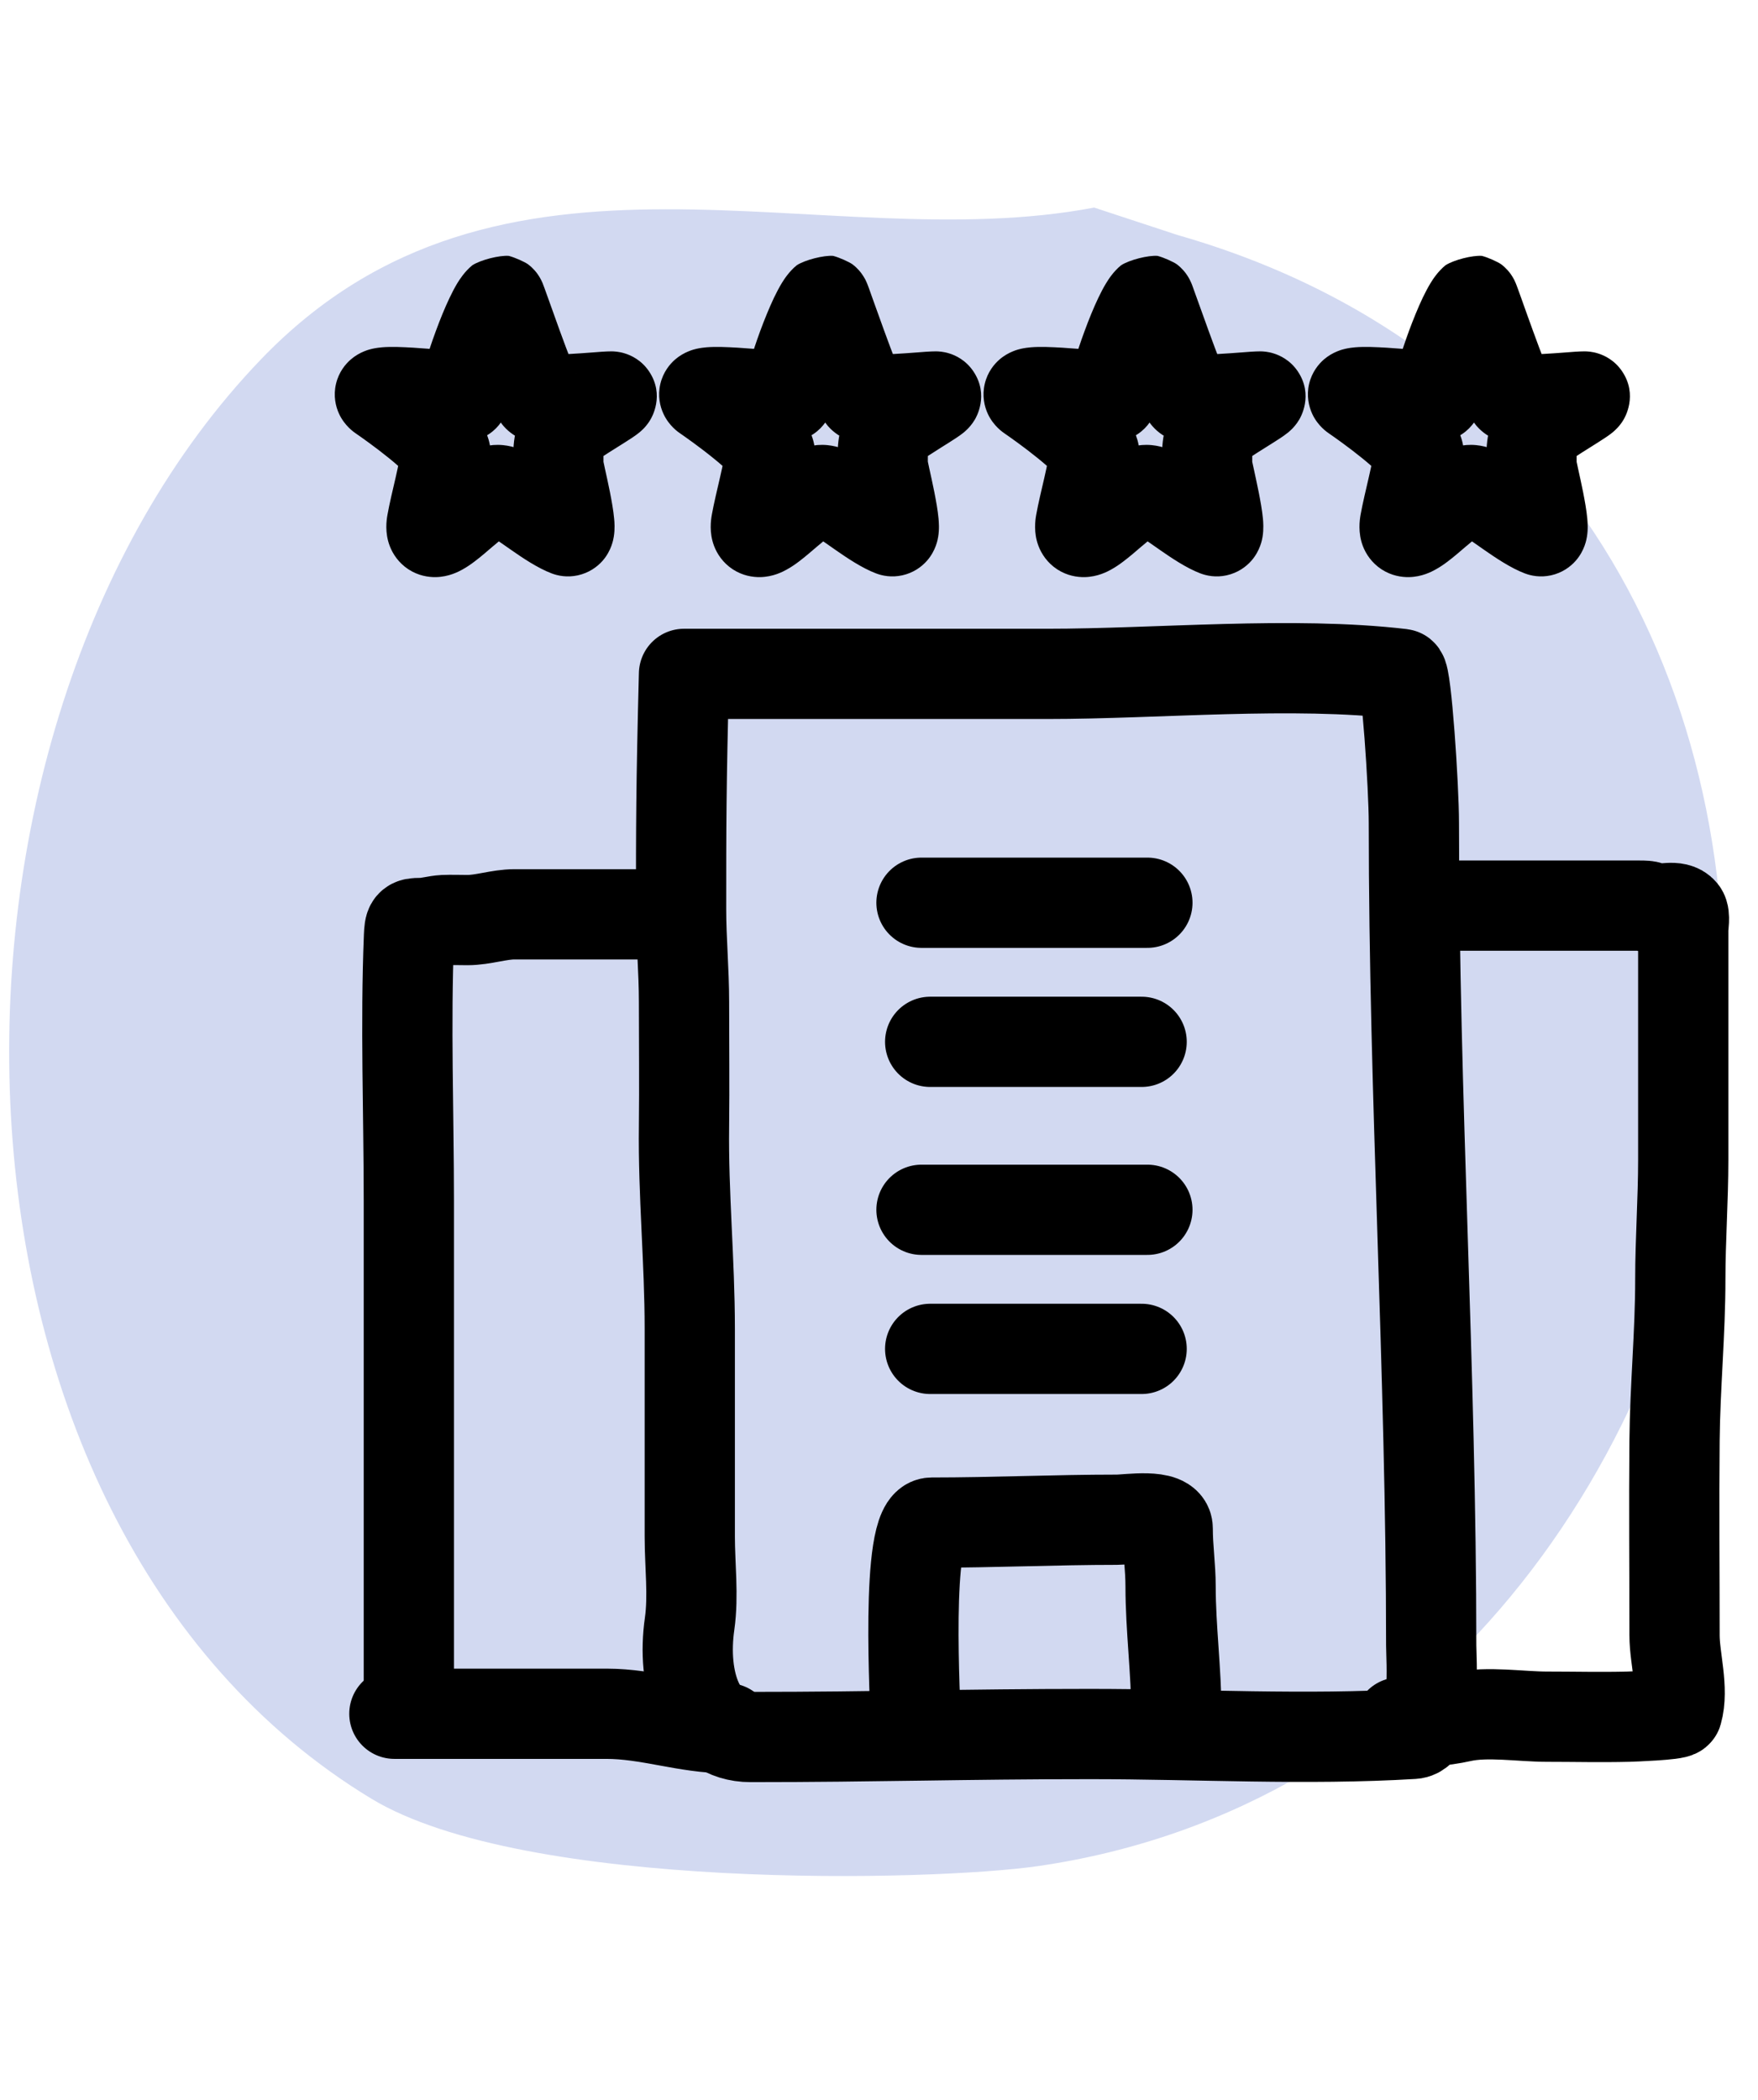
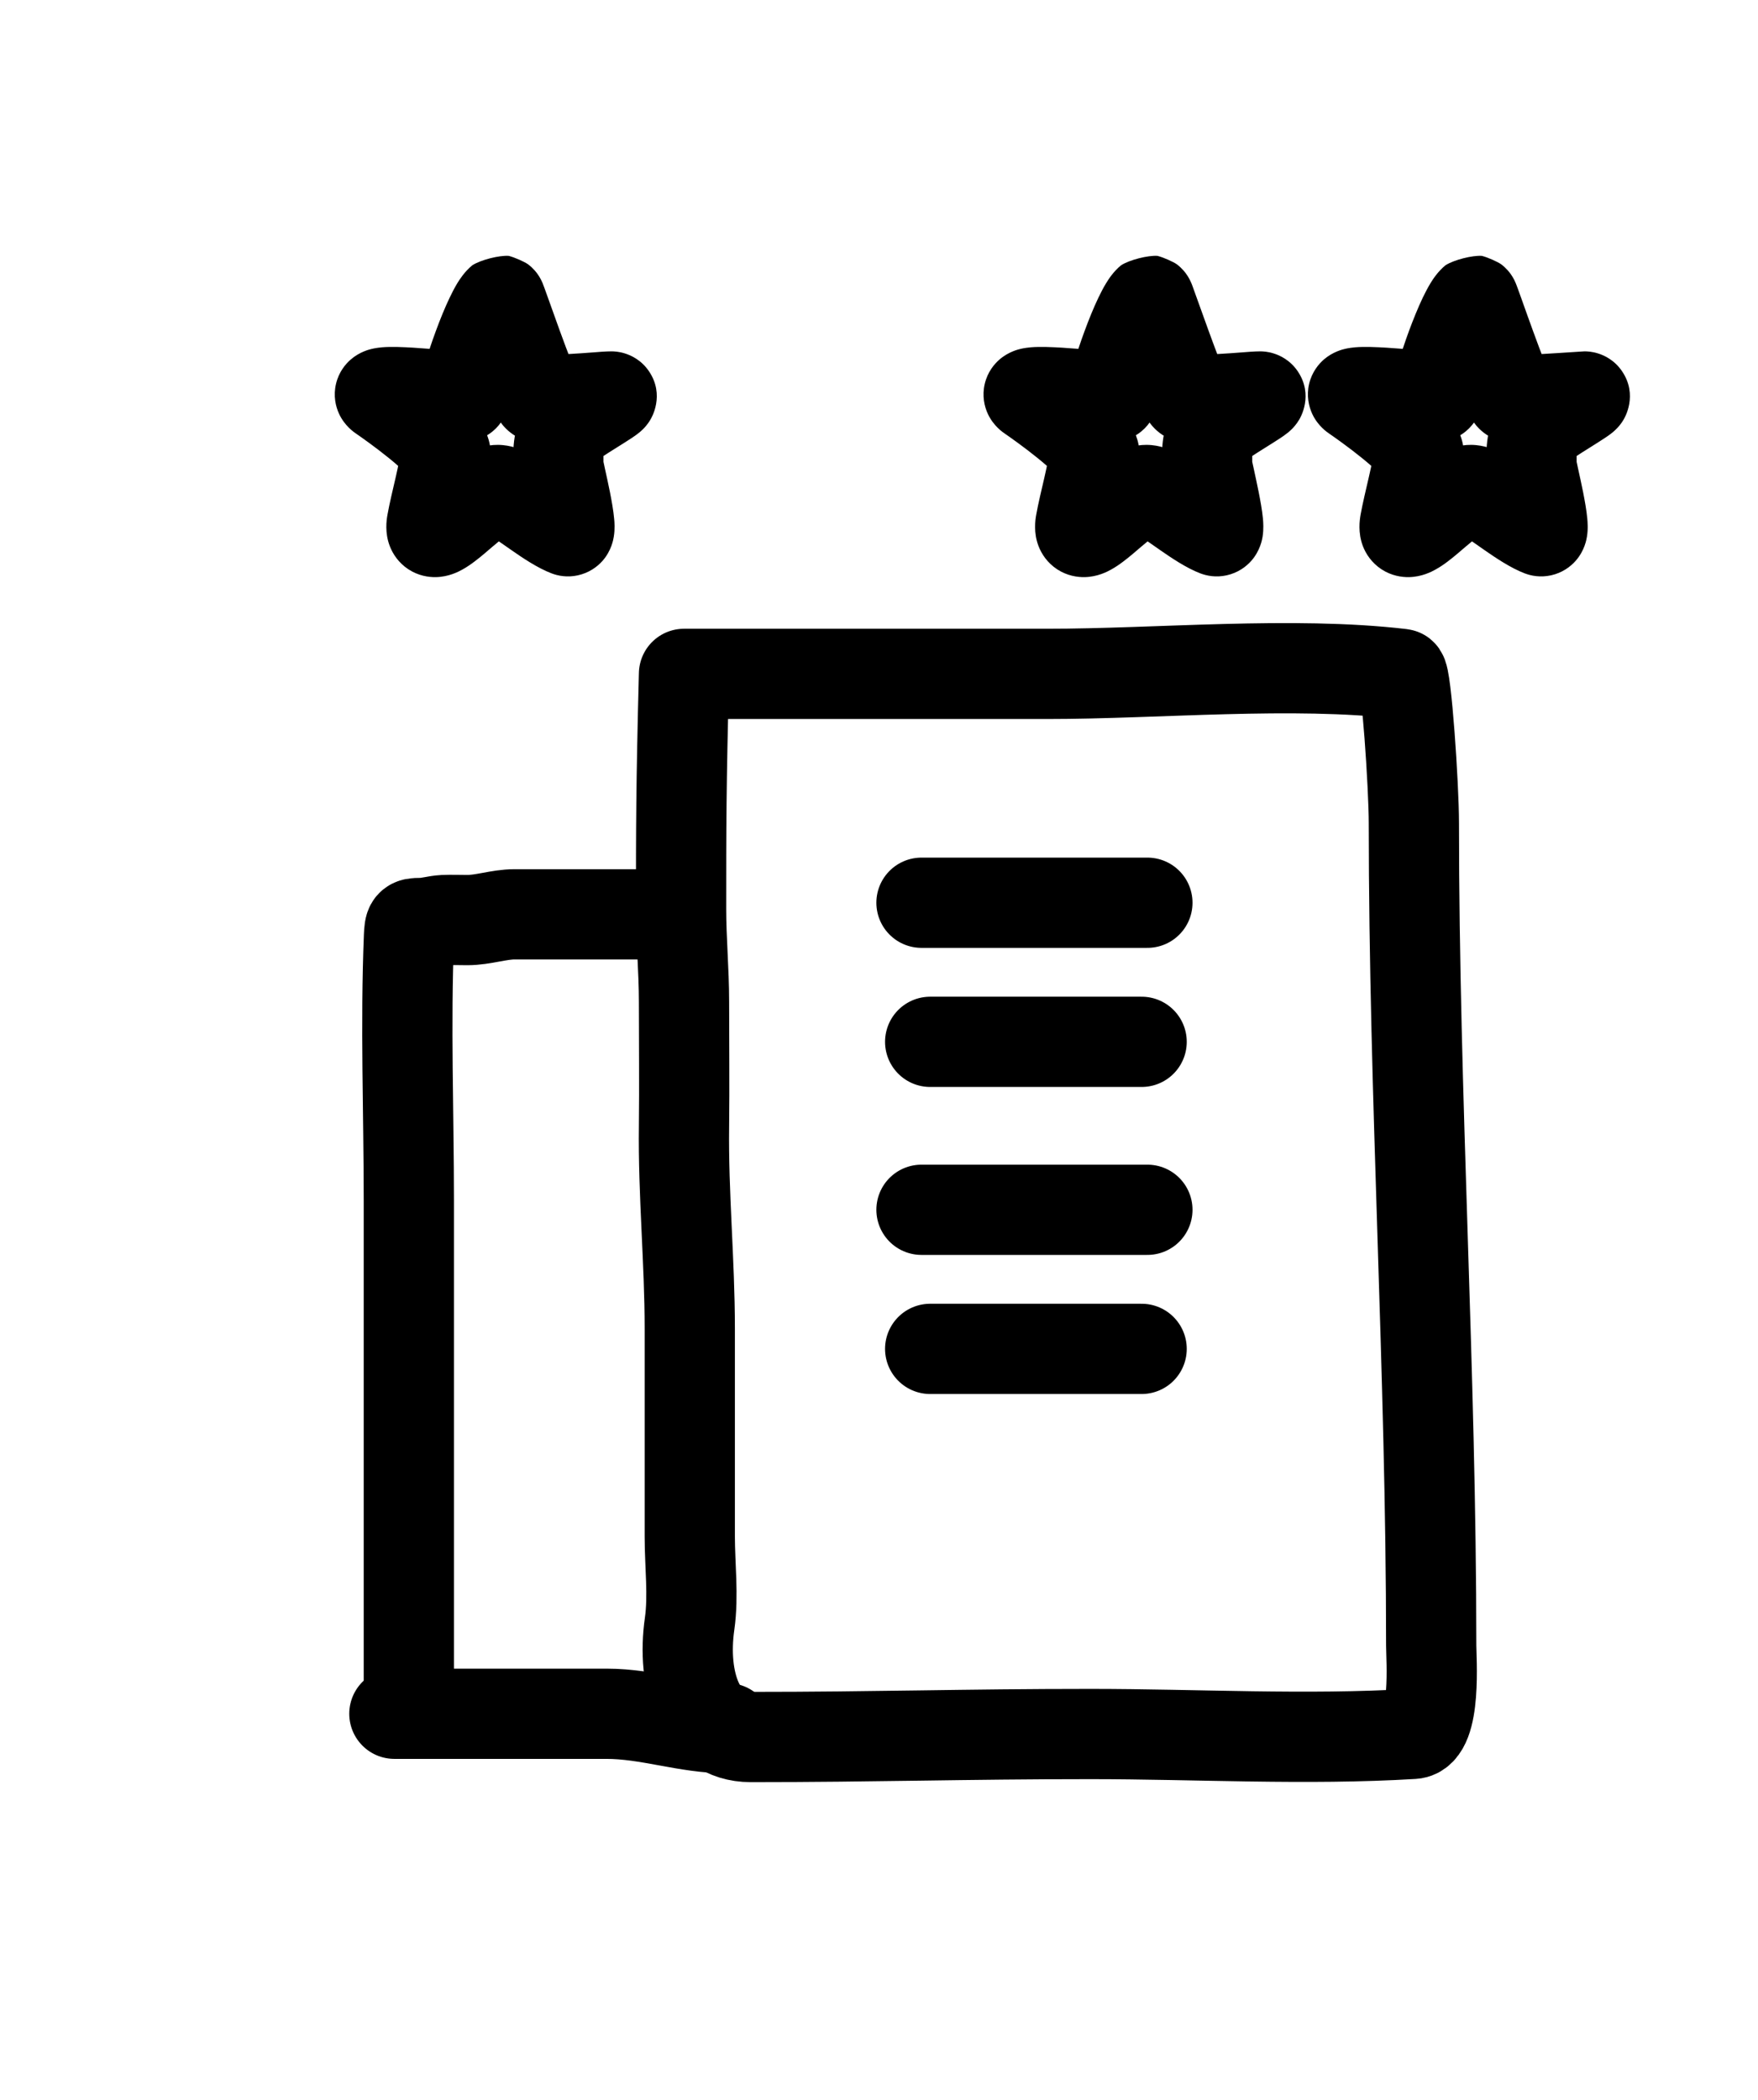
<svg xmlns="http://www.w3.org/2000/svg" width="36" height="43" viewBox="0 0 36 43" fill="none">
-   <path fill-rule="evenodd" clip-rule="evenodd" d="M22.406 4.25C16.827 5.312 10.258 2.246 5.346 7.356C-1.992 14.989 -1.73 31.181 7.608 36.831C10.752 38.732 19.126 38.52 21.266 38.208C37.418 35.857 41.257 9.708 24.107 4.81L22.406 4.25Z" fill="#D2D9F1" />
  <path d="M21.44 13.798H14.007C13.947 16.111 13.947 16.945 13.947 18.612V18.615C13.947 19.24 14.007 19.872 14.007 20.513C14.007 21.363 14.017 22.213 14.007 23.063C13.989 24.445 14.125 25.819 14.125 27.202V29.726V31.465C14.125 32.041 14.203 32.674 14.122 33.245C13.957 34.396 14.311 35.566 15.371 35.566C17.945 35.566 19.749 35.505 22.323 35.505C24.518 35.505 26.748 35.634 28.936 35.502C29.42 35.472 29.308 33.944 29.308 33.696C29.308 28.079 28.953 22.468 28.953 16.852C28.953 16.102 28.799 13.81 28.702 13.799C26.464 13.536 23.723 13.798 21.44 13.798Z" stroke="black" stroke-width="1.848" stroke-linecap="round" stroke-linejoin="round" />
  <path d="M18.87 24.771H23.496" stroke="black" stroke-width="1.848" stroke-linecap="round" />
  <path d="M18.87 18.484H23.496" stroke="black" stroke-width="1.848" stroke-linecap="round" />
  <path d="M19.048 27.619H23.378" stroke="black" stroke-width="1.848" stroke-linecap="round" />
  <path d="M19.048 21.332H23.378" stroke="black" stroke-width="1.848" stroke-linecap="round" />
-   <path d="M18.752 35.328C18.752 34.954 18.523 31.176 19.078 31.176C20.343 31.176 21.604 31.117 22.874 31.117C23.102 31.117 23.912 30.988 23.912 31.295C23.912 31.711 23.971 32.079 23.971 32.481C23.971 33.336 24.09 34.231 24.09 35.09" stroke="black" stroke-width="1.848" stroke-linecap="round" />
  <path d="M13.532 18.721C12.84 18.721 12.148 18.721 11.456 18.721C11.15 18.721 10.843 18.721 10.537 18.721C10.217 18.721 9.897 18.839 9.571 18.839C9.409 18.839 9.246 18.832 9.084 18.839C8.924 18.847 8.77 18.899 8.609 18.899C8.397 18.899 8.386 18.922 8.375 19.172C8.302 20.973 8.372 22.79 8.372 24.592C8.372 28.092 8.372 31.591 8.372 35.09" stroke="black" stroke-width="1.848" stroke-linecap="round" />
  <path d="M8.076 35.09C9.523 35.09 10.971 35.09 12.418 35.09C13.279 35.09 14.049 35.386 14.896 35.386" stroke="black" stroke-width="1.848" stroke-linecap="round" />
-   <path d="M29.309 18.543C29.585 18.543 29.862 18.543 30.139 18.543C31.275 18.543 32.41 18.543 33.546 18.543C33.855 18.543 33.695 18.564 33.852 18.599C34.03 18.638 34.328 18.516 34.455 18.675C34.509 18.742 34.469 18.964 34.469 19.044C34.469 19.509 34.469 19.975 34.469 20.441C34.469 21.544 34.469 22.646 34.469 23.749C34.469 24.563 34.409 25.389 34.409 26.194C34.409 27.298 34.301 28.393 34.291 29.495C34.278 30.825 34.291 32.156 34.291 33.486C34.291 33.962 34.483 34.581 34.347 35.057C34.33 35.115 33.42 35.148 33.342 35.15C32.789 35.164 32.234 35.15 31.681 35.15C31.146 35.15 30.455 35.037 29.931 35.153C29.519 35.245 29.088 35.268 28.656 35.268" stroke="black" stroke-width="1.848" stroke-linecap="round" />
  <path d="M9.502 8.118V9.042C10.012 9.042 10.426 8.629 10.426 8.118H9.502ZM10.256 6.148L10.838 6.866L10.256 6.148ZM11.011 8.118L10.31 8.722L11.011 8.118ZM11.623 8.734L12.357 9.296L11.623 8.734ZM11.623 10.877L11.951 10.013L11.623 10.877ZM10.421 10.113L9.957 10.912L10.421 10.113ZM9.737 10.297L10.182 11.106L9.737 10.297ZM8.844 10.701L9.754 10.86L8.844 10.701ZM9.125 9.3L8.202 9.254L9.125 9.3ZM7.816 8.118L7.295 8.881H7.295L7.816 8.118ZM10.889 8.172C10.706 8.411 10.588 8.66 10.539 8.95C10.501 9.172 10.51 9.423 10.51 9.536H12.358C12.358 9.489 12.358 9.442 12.358 9.406C12.358 9.368 12.358 9.34 12.358 9.316C12.359 9.266 12.361 9.256 12.361 9.261C12.358 9.272 12.354 9.291 12.345 9.309C12.338 9.325 12.337 9.322 12.357 9.296L10.889 8.172ZM11.951 10.013C11.955 10.014 11.945 10.011 11.918 9.997C11.893 9.983 11.86 9.965 11.82 9.94C11.738 9.89 11.643 9.827 11.536 9.753C11.355 9.628 11.076 9.425 10.884 9.314L9.957 10.912C10.064 10.975 10.222 11.091 10.486 11.273C10.687 11.413 11.007 11.631 11.295 11.74L11.951 10.013ZM10.884 9.314C10.742 9.231 10.542 9.137 10.299 9.114C10.022 9.088 9.791 9.163 9.619 9.258C9.49 9.329 9.369 9.431 9.354 9.442C9.314 9.473 9.302 9.481 9.292 9.487L10.182 11.106C10.325 11.027 10.432 10.946 10.495 10.896C10.534 10.866 10.54 10.861 10.552 10.852C10.559 10.846 10.543 10.859 10.512 10.876C10.479 10.895 10.423 10.921 10.35 10.938C10.274 10.956 10.197 10.961 10.126 10.954C9.995 10.942 9.928 10.896 9.957 10.912L10.884 9.314ZM10.426 8.118C10.426 8.187 10.415 8.213 10.428 8.153C10.437 8.112 10.452 8.051 10.475 7.971C10.521 7.813 10.586 7.615 10.659 7.416C10.733 7.215 10.81 7.03 10.875 6.892C10.908 6.823 10.932 6.779 10.945 6.758C10.973 6.712 10.939 6.784 10.838 6.866L9.673 5.431C9.515 5.56 9.414 5.72 9.369 5.792C9.31 5.889 9.255 5.996 9.207 6.097C9.109 6.302 9.011 6.544 8.926 6.776C8.839 7.01 8.759 7.252 8.699 7.461C8.669 7.565 8.642 7.669 8.621 7.765C8.605 7.842 8.578 7.978 8.578 8.118H10.426ZM10.838 6.866C10.666 6.976 10.285 7.072 10.095 7.058C9.966 7.026 9.77 6.934 9.701 6.887C9.585 6.8 9.519 6.706 9.505 6.687C9.463 6.628 9.437 6.577 9.433 6.569C9.418 6.539 9.408 6.515 9.407 6.512C9.402 6.5 9.399 6.493 9.401 6.498C9.403 6.503 9.408 6.517 9.417 6.542C9.434 6.589 9.459 6.658 9.491 6.746C9.552 6.92 9.637 7.156 9.725 7.398C9.812 7.638 9.906 7.89 9.986 8.094C10.026 8.194 10.066 8.292 10.102 8.373C10.12 8.414 10.142 8.459 10.165 8.504C10.178 8.528 10.228 8.626 10.31 8.722L11.71 7.515C11.753 7.564 11.778 7.605 11.785 7.616C11.795 7.633 11.801 7.644 11.802 7.645C11.803 7.648 11.799 7.641 11.789 7.618C11.769 7.574 11.741 7.506 11.705 7.415C11.634 7.235 11.547 7.002 11.461 6.766C11.376 6.531 11.293 6.299 11.231 6.125C11.2 6.038 11.173 5.964 11.154 5.911C11.145 5.885 11.135 5.859 11.127 5.839C11.124 5.83 11.118 5.813 11.11 5.794C11.107 5.788 11.096 5.762 11.08 5.73C11.076 5.722 11.05 5.67 11.007 5.61C10.994 5.591 10.927 5.497 10.811 5.41C10.742 5.362 10.545 5.271 10.417 5.239C10.227 5.225 9.846 5.32 9.673 5.431L10.838 6.866ZM9.292 9.487C9.19 9.543 9.102 9.611 9.051 9.651C8.992 9.697 8.932 9.749 8.88 9.793C8.763 9.893 8.679 9.966 8.606 10.021C8.571 10.048 8.562 10.051 8.575 10.044C8.583 10.04 8.609 10.026 8.651 10.011C8.689 9.998 8.774 9.972 8.889 9.969C9.011 9.967 9.193 9.992 9.374 10.109C9.558 10.23 9.659 10.393 9.709 10.524C9.754 10.644 9.759 10.742 9.759 10.784C9.759 10.831 9.754 10.859 9.754 10.86L7.934 10.543C7.915 10.649 7.877 10.904 7.98 11.177C8.041 11.338 8.159 11.523 8.365 11.658C8.567 11.789 8.774 11.82 8.927 11.817C9.189 11.812 9.39 11.705 9.463 11.665C9.562 11.611 9.651 11.548 9.718 11.497C9.85 11.398 9.993 11.273 10.081 11.197C10.214 11.084 10.224 11.083 10.182 11.106L9.292 9.487ZM10.51 9.536C10.51 9.632 10.527 9.718 10.527 9.721C10.532 9.749 10.538 9.779 10.543 9.805C10.554 9.857 10.568 9.921 10.582 9.987C10.612 10.125 10.648 10.285 10.678 10.44C10.711 10.603 10.73 10.723 10.736 10.788C10.741 10.838 10.73 10.783 10.746 10.689C10.75 10.664 10.779 10.458 10.951 10.262C11.055 10.143 11.217 10.024 11.437 9.976C11.65 9.929 11.832 9.967 11.951 10.013L11.295 11.74C11.423 11.789 11.614 11.829 11.834 11.78C12.061 11.73 12.23 11.607 12.34 11.482C12.523 11.273 12.56 11.044 12.569 10.989C12.595 10.833 12.583 10.684 12.576 10.618C12.561 10.45 12.524 10.248 12.491 10.08C12.456 9.904 12.416 9.724 12.387 9.593C12.373 9.524 12.361 9.473 12.354 9.437C12.35 9.418 12.349 9.411 12.349 9.411C12.349 9.412 12.35 9.414 12.35 9.417C12.35 9.42 12.351 9.425 12.352 9.432C12.353 9.436 12.358 9.479 12.358 9.536H10.51ZM8.337 7.355C8.344 7.36 8.513 7.466 8.619 7.694C8.685 7.835 8.736 8.045 8.679 8.284C8.624 8.517 8.492 8.672 8.391 8.759C8.223 8.904 8.053 8.939 8.042 8.941C8.018 8.947 8 8.95 7.991 8.951C7.987 8.952 7.983 8.952 7.981 8.952C7.98 8.953 7.979 8.953 7.979 8.953C7.978 8.953 7.978 8.953 7.978 8.953C7.978 8.953 7.978 8.953 7.979 8.953C7.979 8.953 7.98 8.953 7.981 8.953C7.982 8.953 7.985 8.952 7.988 8.952C7.994 8.952 8.003 8.952 8.014 8.952C8.036 8.951 8.064 8.951 8.099 8.952C8.169 8.954 8.254 8.958 8.351 8.964C8.546 8.976 8.762 8.994 8.966 9.011C9.148 9.025 9.363 9.042 9.502 9.042V7.194C9.456 7.194 9.33 7.186 9.115 7.169C8.922 7.153 8.683 7.133 8.465 7.119C8.266 7.107 8.016 7.095 7.824 7.111C7.773 7.116 7.698 7.124 7.616 7.143C7.566 7.155 7.368 7.201 7.184 7.36C7.075 7.454 6.938 7.617 6.881 7.858C6.822 8.106 6.874 8.324 6.944 8.475C7.06 8.723 7.251 8.851 7.295 8.881L8.337 7.355ZM10.047 9.347C10.064 9.01 9.907 8.76 9.856 8.681C9.782 8.566 9.695 8.467 9.623 8.391C9.476 8.236 9.294 8.079 9.131 7.947C8.8 7.678 8.447 7.43 8.337 7.355L7.295 8.881C7.383 8.941 7.69 9.157 7.967 9.382C8.108 9.496 8.217 9.594 8.283 9.664C8.318 9.7 8.318 9.705 8.304 9.683C8.296 9.671 8.273 9.634 8.251 9.576C8.23 9.522 8.194 9.408 8.202 9.254L10.047 9.347ZM12.519 9.042C12.469 9.042 12.368 9.039 12.247 9.001C12.125 8.963 11.914 8.867 11.759 8.639C11.426 8.147 11.712 7.681 11.725 7.659C11.784 7.557 11.849 7.492 11.864 7.477C11.889 7.453 11.909 7.436 11.917 7.429C11.942 7.408 11.95 7.405 11.913 7.43C11.853 7.47 11.76 7.527 11.643 7.601C11.533 7.67 11.405 7.751 11.297 7.822C11.244 7.858 11.185 7.898 11.132 7.939C11.108 7.957 10.987 8.045 10.889 8.172L12.357 9.296C12.281 9.395 12.206 9.443 12.247 9.412C12.258 9.404 12.283 9.386 12.324 9.359C12.405 9.305 12.51 9.238 12.624 9.167C12.729 9.101 12.85 9.026 12.937 8.968C12.973 8.944 13.038 8.9 13.096 8.852C13.113 8.838 13.14 8.815 13.171 8.784C13.191 8.764 13.26 8.695 13.321 8.589C13.336 8.563 13.623 8.094 13.289 7.601C13.133 7.371 12.921 7.275 12.797 7.237C12.675 7.198 12.571 7.194 12.519 7.194V9.042ZM10.31 8.722C10.441 8.873 10.588 8.95 10.67 8.986C10.76 9.026 10.842 9.048 10.9 9.061C11.015 9.086 11.128 9.096 11.214 9.1C11.391 9.109 11.591 9.103 11.764 9.093C11.942 9.084 12.123 9.07 12.264 9.059C12.336 9.054 12.396 9.049 12.446 9.046C12.5 9.043 12.52 9.042 12.519 9.042V7.194C12.412 7.194 12.248 7.207 12.124 7.217C11.977 7.228 11.819 7.24 11.667 7.248C11.509 7.256 11.387 7.258 11.309 7.255C11.267 7.252 11.27 7.25 11.299 7.256C11.314 7.26 11.359 7.27 11.419 7.297C11.471 7.32 11.595 7.381 11.71 7.515L10.31 8.722ZM9.754 10.86C9.782 10.697 9.838 10.473 9.904 10.184C9.959 9.944 10.034 9.607 10.047 9.347L8.202 9.254C8.198 9.321 8.167 9.491 8.103 9.772C8.05 10.004 7.973 10.317 7.934 10.543L9.754 10.86Z" fill="black" />
-   <path d="M16.144 8.118V9.042C16.655 9.042 17.068 8.629 17.068 8.118H16.144ZM16.898 6.148L17.481 6.866L16.898 6.148ZM17.653 8.118L16.953 8.722L17.653 8.118ZM18.266 8.734L18.999 9.296L18.266 8.734ZM18.266 10.877L18.594 10.013L18.266 10.877ZM17.063 10.113L16.599 10.912L17.063 10.113ZM16.38 10.297L16.825 11.106L16.38 10.297ZM15.486 10.701L16.397 10.86L15.486 10.701ZM15.767 9.3L14.844 9.254L15.767 9.3ZM14.459 8.118L13.938 8.881H13.938L14.459 8.118ZM17.532 8.172C17.349 8.411 17.231 8.66 17.181 8.95C17.143 9.172 17.153 9.423 17.153 9.536H19.001C19.001 9.489 19.001 9.442 19 9.406C19 9.368 19 9.34 19.001 9.316C19.002 9.266 19.004 9.256 19.003 9.261C19.001 9.272 18.996 9.291 18.988 9.309C18.981 9.325 18.98 9.322 18.999 9.296L17.532 8.172ZM18.594 10.013C18.597 10.014 18.587 10.011 18.561 9.997C18.535 9.983 18.503 9.965 18.462 9.94C18.38 9.89 18.285 9.827 18.179 9.753C17.998 9.628 17.719 9.425 17.527 9.314L16.599 10.912C16.707 10.975 16.865 11.091 17.128 11.273C17.33 11.413 17.649 11.631 17.938 11.74L18.594 10.013ZM17.527 9.314C17.384 9.231 17.185 9.137 16.941 9.114C16.665 9.088 16.434 9.163 16.261 9.258C16.133 9.329 16.012 9.431 15.997 9.442C15.957 9.473 15.944 9.481 15.934 9.487L16.825 11.106C16.968 11.027 17.074 10.946 17.138 10.896C17.176 10.866 17.182 10.861 17.194 10.852C17.201 10.846 17.185 10.859 17.154 10.876C17.121 10.895 17.066 10.921 16.992 10.938C16.916 10.956 16.84 10.961 16.769 10.954C16.638 10.942 16.571 10.896 16.599 10.912L17.527 9.314ZM17.068 8.118C17.068 8.187 17.058 8.213 17.071 8.153C17.079 8.112 17.095 8.051 17.118 7.971C17.163 7.813 17.229 7.615 17.302 7.416C17.376 7.215 17.452 7.03 17.518 6.892C17.551 6.823 17.575 6.779 17.588 6.758C17.616 6.712 17.582 6.784 17.481 6.866L16.316 5.431C16.158 5.56 16.057 5.72 16.012 5.792C15.953 5.889 15.898 5.996 15.849 6.097C15.752 6.302 15.654 6.544 15.568 6.776C15.482 7.01 15.402 7.252 15.342 7.461C15.312 7.565 15.284 7.669 15.264 7.765C15.247 7.842 15.22 7.978 15.22 8.118H17.068ZM17.481 6.866C17.309 6.976 16.927 7.072 16.738 7.058C16.609 7.026 16.413 6.934 16.343 6.887C16.227 6.8 16.161 6.706 16.148 6.687C16.105 6.628 16.08 6.577 16.076 6.569C16.061 6.539 16.051 6.515 16.05 6.512C16.044 6.5 16.042 6.493 16.044 6.498C16.046 6.503 16.051 6.517 16.06 6.542C16.077 6.589 16.102 6.658 16.133 6.746C16.195 6.92 16.279 7.156 16.367 7.398C16.455 7.638 16.549 7.89 16.629 8.094C16.668 8.194 16.708 8.292 16.745 8.373C16.763 8.414 16.784 8.459 16.808 8.504C16.82 8.528 16.871 8.626 16.953 8.722L18.353 7.515C18.395 7.564 18.42 7.605 18.427 7.616C18.438 7.633 18.443 7.644 18.444 7.645C18.446 7.648 18.442 7.641 18.431 7.618C18.412 7.574 18.383 7.506 18.348 7.415C18.277 7.235 18.19 7.002 18.104 6.766C18.018 6.531 17.936 6.299 17.873 6.125C17.843 6.038 17.816 5.964 17.797 5.911C17.787 5.885 17.778 5.859 17.77 5.839C17.767 5.83 17.76 5.813 17.752 5.794C17.75 5.788 17.739 5.762 17.723 5.73C17.718 5.722 17.692 5.67 17.649 5.61C17.636 5.591 17.57 5.497 17.454 5.41C17.384 5.362 17.188 5.271 17.059 5.239C16.87 5.225 16.488 5.32 16.316 5.431L17.481 6.866ZM15.934 9.487C15.833 9.543 15.745 9.611 15.694 9.651C15.635 9.697 15.574 9.749 15.522 9.793C15.405 9.893 15.322 9.966 15.249 10.021C15.213 10.048 15.205 10.051 15.218 10.044C15.225 10.04 15.252 10.026 15.294 10.011C15.332 9.998 15.416 9.972 15.532 9.969C15.654 9.967 15.835 9.992 16.016 10.109C16.201 10.23 16.302 10.393 16.351 10.524C16.397 10.644 16.401 10.742 16.402 10.784C16.402 10.831 16.397 10.859 16.397 10.86L14.576 10.543C14.558 10.649 14.519 10.904 14.622 11.177C14.683 11.338 14.801 11.523 15.007 11.658C15.209 11.789 15.417 11.82 15.569 11.817C15.832 11.812 16.033 11.705 16.105 11.665C16.205 11.611 16.294 11.548 16.361 11.497C16.492 11.398 16.635 11.273 16.724 11.197C16.857 11.084 16.867 11.083 16.825 11.106L15.934 9.487ZM17.153 9.536C17.153 9.632 17.169 9.718 17.17 9.721C17.175 9.749 17.18 9.779 17.186 9.805C17.196 9.857 17.21 9.921 17.225 9.987C17.255 10.125 17.29 10.285 17.321 10.44C17.353 10.603 17.373 10.723 17.379 10.788C17.384 10.838 17.373 10.783 17.389 10.689C17.393 10.664 17.422 10.458 17.594 10.262C17.698 10.143 17.86 10.024 18.08 9.976C18.293 9.929 18.474 9.967 18.594 10.013L17.938 11.74C18.066 11.789 18.256 11.829 18.477 11.78C18.704 11.73 18.872 11.607 18.982 11.482C19.166 11.273 19.203 11.044 19.212 10.989C19.238 10.833 19.225 10.684 19.219 10.618C19.204 10.45 19.167 10.248 19.134 10.08C19.099 9.904 19.059 9.724 19.03 9.593C19.015 9.524 19.004 9.473 18.997 9.437C18.993 9.418 18.992 9.411 18.992 9.411C18.992 9.412 18.992 9.414 18.992 9.417C18.993 9.42 18.994 9.425 18.995 9.432C18.995 9.436 19.001 9.479 19.001 9.536H17.153ZM14.98 7.355C14.986 7.36 15.155 7.466 15.262 7.694C15.328 7.835 15.378 8.045 15.321 8.284C15.266 8.517 15.134 8.672 15.034 8.759C14.866 8.904 14.695 8.939 14.684 8.941C14.66 8.947 14.642 8.95 14.634 8.951C14.629 8.952 14.626 8.952 14.624 8.952C14.623 8.953 14.622 8.953 14.621 8.953C14.621 8.953 14.62 8.953 14.62 8.953C14.62 8.953 14.621 8.953 14.621 8.953C14.622 8.953 14.622 8.953 14.623 8.953C14.625 8.953 14.627 8.952 14.63 8.952C14.637 8.952 14.645 8.952 14.656 8.952C14.679 8.951 14.707 8.951 14.742 8.952C14.812 8.954 14.897 8.958 14.994 8.964C15.189 8.976 15.404 8.994 15.609 9.011C15.791 9.025 16.006 9.042 16.144 9.042V7.194C16.098 7.194 15.973 7.186 15.757 7.169C15.565 7.153 15.325 7.133 15.108 7.119C14.908 7.107 14.659 7.095 14.467 7.111C14.415 7.116 14.34 7.124 14.258 7.143C14.209 7.155 14.011 7.201 13.826 7.36C13.717 7.454 13.581 7.617 13.523 7.858C13.464 8.106 13.516 8.324 13.587 8.475C13.702 8.723 13.893 8.851 13.938 8.881L14.98 7.355ZM16.69 9.347C16.707 9.01 16.55 8.76 16.499 8.681C16.425 8.566 16.338 8.467 16.266 8.391C16.118 8.236 15.937 8.079 15.774 7.947C15.443 7.678 15.089 7.43 14.98 7.355L13.938 8.881C14.025 8.941 14.333 9.157 14.609 9.382C14.751 9.496 14.86 9.594 14.926 9.664C14.96 9.7 14.961 9.705 14.946 9.683C14.938 9.671 14.916 9.634 14.893 9.576C14.873 9.522 14.836 9.408 14.844 9.254L16.69 9.347ZM19.162 9.042C19.112 9.042 19.011 9.039 18.89 9.001C18.767 8.963 18.557 8.867 18.402 8.639C18.069 8.147 18.354 7.681 18.367 7.659C18.427 7.557 18.492 7.492 18.507 7.477C18.532 7.453 18.552 7.436 18.56 7.429C18.584 7.408 18.593 7.405 18.555 7.43C18.495 7.47 18.403 7.527 18.285 7.601C18.175 7.67 18.047 7.751 17.94 7.822C17.886 7.858 17.828 7.898 17.774 7.939C17.751 7.957 17.629 8.045 17.532 8.172L18.999 9.296C18.923 9.395 18.849 9.443 18.89 9.412C18.901 9.404 18.925 9.386 18.966 9.359C19.048 9.305 19.153 9.238 19.266 9.167C19.372 9.101 19.492 9.026 19.579 8.968C19.615 8.944 19.681 8.9 19.739 8.852C19.756 8.838 19.783 8.815 19.813 8.784C19.833 8.764 19.902 8.695 19.964 8.589C19.979 8.563 20.265 8.094 19.931 7.601C19.775 7.371 19.564 7.275 19.44 7.237C19.317 7.198 19.214 7.194 19.162 7.194V9.042ZM16.953 8.722C17.084 8.873 17.231 8.95 17.313 8.986C17.402 9.026 17.484 9.048 17.542 9.061C17.658 9.086 17.771 9.096 17.857 9.1C18.034 9.109 18.234 9.103 18.406 9.093C18.584 9.084 18.765 9.07 18.906 9.059C18.979 9.054 19.039 9.049 19.088 9.046C19.142 9.043 19.162 9.042 19.162 9.042V7.194C19.054 7.194 18.891 7.207 18.767 7.217C18.62 7.228 18.462 7.24 18.309 7.248C18.151 7.256 18.029 7.258 17.951 7.255C17.91 7.252 17.913 7.25 17.942 7.256C17.957 7.26 18.002 7.27 18.061 7.297C18.113 7.32 18.237 7.381 18.353 7.515L16.953 8.722ZM16.397 10.86C16.425 10.697 16.48 10.473 16.547 10.184C16.602 9.944 16.677 9.607 16.69 9.347L14.844 9.254C14.841 9.321 14.81 9.491 14.745 9.772C14.692 10.004 14.616 10.317 14.576 10.543L16.397 10.86Z" fill="black" />
  <path d="M22.787 8.118V9.042C23.297 9.042 23.711 8.629 23.711 8.118H22.787ZM23.541 6.148L24.124 6.866L23.541 6.148ZM24.296 8.118L23.596 8.722L24.296 8.118ZM24.908 8.734L25.642 9.296L24.908 8.734ZM24.908 10.877L25.236 10.013L24.908 10.877ZM23.706 10.113L23.242 10.912L23.706 10.113ZM23.022 10.297L23.467 11.106L23.022 10.297ZM22.129 10.701L23.039 10.86L22.129 10.701ZM22.41 9.3L21.487 9.254L22.41 9.3ZM21.101 8.118L20.58 8.881H20.58L21.101 8.118ZM24.175 8.172C23.991 8.411 23.874 8.66 23.824 8.95C23.786 9.172 23.796 9.423 23.796 9.536H25.643C25.643 9.489 25.643 9.442 25.643 9.406C25.643 9.368 25.643 9.34 25.643 9.316C25.644 9.266 25.646 9.256 25.646 9.261C25.644 9.272 25.639 9.291 25.63 9.309C25.623 9.325 25.622 9.322 25.642 9.296L24.175 8.172ZM25.236 10.013C25.24 10.014 25.23 10.011 25.203 9.997C25.178 9.983 25.145 9.965 25.105 9.94C25.023 9.89 24.928 9.827 24.822 9.753C24.64 9.628 24.361 9.425 24.17 9.314L23.242 10.912C23.349 10.975 23.508 11.091 23.771 11.273C23.973 11.413 24.292 11.631 24.58 11.74L25.236 10.013ZM24.17 9.314C24.027 9.231 23.827 9.137 23.584 9.114C23.307 9.088 23.077 9.163 22.904 9.258C22.775 9.329 22.654 9.431 22.639 9.442C22.6 9.473 22.587 9.481 22.577 9.487L23.467 11.106C23.61 11.027 23.717 10.946 23.781 10.896C23.819 10.866 23.825 10.861 23.837 10.852C23.844 10.846 23.828 10.859 23.797 10.876C23.764 10.895 23.708 10.921 23.635 10.938C23.559 10.956 23.483 10.961 23.411 10.954C23.28 10.942 23.214 10.896 23.242 10.912L24.17 9.314ZM23.711 8.118C23.711 8.187 23.7 8.213 23.713 8.153C23.722 8.112 23.738 8.051 23.76 7.971C23.806 7.813 23.871 7.615 23.945 7.416C24.018 7.215 24.095 7.03 24.16 6.892C24.193 6.823 24.217 6.779 24.23 6.758C24.259 6.712 24.224 6.784 24.124 6.866L22.958 5.431C22.8 5.56 22.699 5.72 22.655 5.792C22.595 5.889 22.54 5.996 22.492 6.097C22.394 6.302 22.296 6.544 22.211 6.776C22.124 7.01 22.044 7.252 21.984 7.461C21.954 7.565 21.927 7.669 21.907 7.765C21.89 7.842 21.863 7.978 21.863 8.118H23.711ZM24.124 6.866C23.951 6.976 23.57 7.072 23.38 7.058C23.252 7.026 23.055 6.934 22.986 6.887C22.87 6.8 22.804 6.706 22.791 6.687C22.748 6.628 22.723 6.577 22.719 6.569C22.703 6.539 22.693 6.515 22.692 6.512C22.687 6.5 22.684 6.493 22.686 6.498C22.688 6.503 22.694 6.517 22.702 6.542C22.72 6.589 22.744 6.658 22.776 6.746C22.838 6.92 22.922 7.156 23.01 7.398C23.098 7.638 23.191 7.89 23.271 8.094C23.311 8.194 23.351 8.292 23.388 8.373C23.406 8.414 23.427 8.459 23.45 8.504C23.463 8.528 23.513 8.626 23.596 8.722L24.996 7.515C25.038 7.564 25.063 7.605 25.07 7.616C25.08 7.633 25.086 7.644 25.087 7.645C25.088 7.648 25.084 7.641 25.074 7.618C25.054 7.574 25.026 7.506 24.99 7.415C24.919 7.235 24.833 7.002 24.747 6.766C24.661 6.531 24.578 6.299 24.516 6.125C24.485 6.038 24.459 5.964 24.439 5.911C24.43 5.885 24.421 5.859 24.413 5.839C24.409 5.83 24.403 5.813 24.395 5.794C24.392 5.788 24.381 5.762 24.365 5.73C24.361 5.722 24.335 5.67 24.292 5.61C24.279 5.591 24.212 5.497 24.097 5.41C24.027 5.362 23.831 5.271 23.702 5.239C23.512 5.225 23.131 5.32 22.958 5.431L24.124 6.866ZM22.577 9.487C22.476 9.543 22.387 9.611 22.337 9.651C22.278 9.697 22.217 9.749 22.165 9.793C22.048 9.893 21.964 9.966 21.891 10.021C21.856 10.048 21.848 10.051 21.861 10.044C21.868 10.04 21.894 10.026 21.936 10.011C21.974 9.998 22.059 9.972 22.174 9.969C22.297 9.967 22.478 9.992 22.659 10.109C22.843 10.23 22.944 10.393 22.994 10.524C23.039 10.644 23.044 10.742 23.044 10.784C23.045 10.831 23.04 10.859 23.039 10.86L21.219 10.543C21.2 10.649 21.162 10.904 21.265 11.177C21.326 11.338 21.444 11.523 21.65 11.658C21.852 11.789 22.059 11.82 22.212 11.817C22.474 11.812 22.676 11.705 22.748 11.665C22.847 11.611 22.936 11.548 23.003 11.497C23.135 11.398 23.278 11.273 23.366 11.197C23.499 11.084 23.509 11.083 23.467 11.106L22.577 9.487ZM23.796 9.536C23.796 9.632 23.812 9.718 23.812 9.721C23.817 9.749 23.823 9.779 23.828 9.805C23.839 9.857 23.853 9.921 23.867 9.987C23.897 10.125 23.933 10.285 23.963 10.44C23.996 10.603 24.016 10.723 24.021 10.788C24.026 10.838 24.015 10.783 24.031 10.689C24.035 10.664 24.064 10.458 24.236 10.262C24.341 10.143 24.503 10.024 24.722 9.976C24.935 9.929 25.117 9.967 25.236 10.013L24.58 11.74C24.709 11.789 24.899 11.829 25.119 11.78C25.346 11.73 25.515 11.607 25.625 11.482C25.808 11.273 25.846 11.044 25.855 10.989C25.88 10.833 25.868 10.684 25.862 10.618C25.846 10.45 25.809 10.248 25.776 10.08C25.741 9.904 25.701 9.724 25.673 9.593C25.658 9.524 25.647 9.473 25.639 9.437C25.636 9.418 25.634 9.411 25.634 9.411C25.634 9.412 25.635 9.414 25.635 9.417C25.636 9.42 25.636 9.425 25.637 9.432C25.638 9.436 25.643 9.479 25.643 9.536H23.796ZM21.622 7.355C21.629 7.36 21.798 7.466 21.904 7.694C21.97 7.835 22.021 8.045 21.964 8.284C21.909 8.517 21.777 8.672 21.676 8.759C21.508 8.904 21.338 8.939 21.327 8.941C21.303 8.947 21.285 8.95 21.276 8.951C21.272 8.952 21.268 8.952 21.266 8.952C21.265 8.953 21.264 8.953 21.264 8.953C21.263 8.953 21.263 8.953 21.263 8.953C21.263 8.953 21.263 8.953 21.264 8.953C21.264 8.953 21.265 8.953 21.266 8.953C21.267 8.953 21.27 8.952 21.273 8.952C21.279 8.952 21.288 8.952 21.299 8.952C21.321 8.951 21.349 8.951 21.384 8.952C21.454 8.954 21.539 8.958 21.636 8.964C21.832 8.976 22.047 8.994 22.252 9.011C22.433 9.025 22.648 9.042 22.787 9.042V7.194C22.741 7.194 22.616 7.186 22.4 7.169C22.207 7.153 21.968 7.133 21.751 7.119C21.551 7.107 21.301 7.095 21.11 7.111C21.058 7.116 20.983 7.124 20.901 7.143C20.852 7.155 20.653 7.201 20.469 7.36C20.36 7.454 20.223 7.617 20.166 7.858C20.107 8.106 20.159 8.324 20.229 8.475C20.345 8.723 20.536 8.851 20.58 8.881L21.622 7.355ZM23.332 9.347C23.349 9.01 23.192 8.76 23.142 8.681C23.067 8.566 22.98 8.467 22.908 8.391C22.761 8.236 22.579 8.079 22.417 7.947C22.085 7.678 21.732 7.43 21.622 7.355L20.58 8.881C20.668 8.941 20.975 9.157 21.252 9.382C21.393 9.496 21.503 9.594 21.569 9.664C21.603 9.7 21.603 9.705 21.589 9.683C21.581 9.671 21.558 9.634 21.536 9.576C21.515 9.522 21.479 9.408 21.487 9.254L23.332 9.347ZM25.804 9.042C25.754 9.042 25.653 9.039 25.532 9.001C25.41 8.963 25.199 8.867 25.044 8.639C24.711 8.147 24.997 7.681 25.01 7.659C25.069 7.557 25.134 7.492 25.149 7.477C25.174 7.453 25.194 7.436 25.203 7.429C25.227 7.408 25.235 7.405 25.198 7.43C25.138 7.47 25.046 7.527 24.928 7.601C24.818 7.67 24.69 7.751 24.582 7.822C24.529 7.858 24.471 7.898 24.417 7.939C24.393 7.957 24.272 8.045 24.175 8.172L25.642 9.296C25.566 9.395 25.491 9.443 25.532 9.412C25.544 9.404 25.568 9.386 25.609 9.359C25.69 9.305 25.795 9.238 25.909 9.167C26.014 9.101 26.135 9.026 26.222 8.968C26.258 8.944 26.323 8.9 26.382 8.852C26.398 8.838 26.425 8.815 26.456 8.784C26.476 8.764 26.545 8.695 26.607 8.589C26.622 8.563 26.908 8.094 26.574 7.601C26.418 7.371 26.206 7.275 26.082 7.237C25.96 7.198 25.857 7.194 25.804 7.194V9.042ZM23.596 8.722C23.726 8.873 23.873 8.95 23.955 8.986C24.045 9.026 24.127 9.048 24.185 9.061C24.3 9.086 24.413 9.096 24.499 9.1C24.676 9.109 24.876 9.103 25.049 9.093C25.227 9.084 25.408 9.07 25.549 9.059C25.622 9.054 25.682 9.049 25.731 9.046C25.785 9.043 25.805 9.042 25.804 9.042V7.194C25.697 7.194 25.533 7.207 25.409 7.217C25.262 7.228 25.104 7.24 24.952 7.248C24.794 7.256 24.672 7.258 24.594 7.255C24.552 7.252 24.555 7.25 24.584 7.256C24.599 7.26 24.644 7.27 24.704 7.297C24.756 7.32 24.88 7.381 24.996 7.515L23.596 8.722ZM23.039 10.86C23.068 10.697 23.123 10.473 23.189 10.184C23.244 9.944 23.319 9.607 23.332 9.347L21.487 9.254C21.483 9.321 21.452 9.491 21.388 9.772C21.335 10.004 21.258 10.317 21.219 10.543L23.039 10.86Z" fill="black" />
-   <path d="M29.429 8.118V9.042C29.94 9.042 30.353 8.629 30.353 8.118H29.429ZM30.184 6.148L30.766 6.866L30.184 6.148ZM30.938 8.118L30.238 8.722L30.938 8.118ZM31.551 8.734L32.284 9.296L31.551 8.734ZM31.551 10.877L31.879 10.013L31.551 10.877ZM30.348 10.113L29.885 10.912L30.348 10.113ZM29.665 10.297L30.11 11.106L29.665 10.297ZM28.772 10.701L29.682 10.86L28.772 10.701ZM29.052 9.3L28.129 9.254L29.052 9.3ZM27.744 8.118L27.223 8.881H27.223L27.744 8.118ZM30.817 8.172C30.634 8.411 30.516 8.66 30.467 8.95C30.429 9.172 30.438 9.423 30.438 9.536H32.286C32.286 9.489 32.286 9.442 32.286 9.406C32.285 9.368 32.285 9.34 32.286 9.316C32.287 9.266 32.289 9.256 32.288 9.261C32.286 9.272 32.281 9.291 32.273 9.309C32.266 9.325 32.265 9.322 32.284 9.296L30.817 8.172ZM31.879 10.013C31.883 10.014 31.872 10.011 31.846 9.997C31.82 9.983 31.788 9.965 31.747 9.94C31.666 9.89 31.571 9.827 31.464 9.753C31.283 9.628 31.004 9.425 30.812 9.314L29.885 10.912C29.992 10.975 30.15 11.091 30.413 11.273C30.615 11.413 30.935 11.631 31.223 11.74L31.879 10.013ZM30.812 9.314C30.669 9.231 30.47 9.137 30.227 9.114C29.95 9.088 29.719 9.163 29.546 9.258C29.418 9.329 29.297 9.431 29.282 9.442C29.242 9.473 29.23 9.481 29.22 9.487L30.11 11.106C30.253 11.027 30.36 10.946 30.423 10.896C30.462 10.866 30.467 10.861 30.479 10.852C30.486 10.846 30.47 10.859 30.44 10.876C30.406 10.895 30.351 10.921 30.277 10.938C30.201 10.956 30.125 10.961 30.054 10.954C29.923 10.942 29.856 10.896 29.885 10.912L30.812 9.314ZM30.353 8.118C30.353 8.187 30.343 8.213 30.356 8.153C30.365 8.112 30.38 8.051 30.403 7.971C30.448 7.813 30.514 7.615 30.587 7.416C30.661 7.215 30.737 7.03 30.803 6.892C30.836 6.823 30.86 6.779 30.873 6.758C30.901 6.712 30.867 6.784 30.766 6.866L29.601 5.431C29.443 5.56 29.342 5.72 29.297 5.792C29.238 5.889 29.183 5.996 29.134 6.097C29.037 6.302 28.939 6.544 28.853 6.776C28.767 7.01 28.687 7.252 28.627 7.461C28.597 7.565 28.57 7.669 28.549 7.765C28.532 7.842 28.506 7.978 28.506 8.118H30.353ZM30.766 6.866C30.594 6.976 30.212 7.072 30.023 7.058C29.894 7.026 29.698 6.934 29.628 6.887C29.512 6.8 29.446 6.706 29.433 6.687C29.391 6.628 29.365 6.577 29.361 6.569C29.346 6.539 29.336 6.515 29.335 6.512C29.33 6.5 29.327 6.493 29.329 6.498C29.331 6.503 29.336 6.517 29.345 6.542C29.362 6.589 29.387 6.658 29.418 6.746C29.48 6.92 29.565 7.156 29.653 7.398C29.74 7.638 29.834 7.89 29.914 8.094C29.954 8.194 29.994 8.292 30.03 8.373C30.048 8.414 30.07 8.459 30.093 8.504C30.105 8.528 30.156 8.626 30.238 8.722L31.638 7.515C31.68 7.564 31.706 7.605 31.713 7.616C31.723 7.633 31.728 7.644 31.729 7.645C31.731 7.648 31.727 7.641 31.717 7.618C31.697 7.574 31.669 7.506 31.633 7.415C31.562 7.235 31.475 7.002 31.389 6.766C31.303 6.531 31.221 6.299 31.159 6.125C31.128 6.038 31.101 5.964 31.082 5.911C31.073 5.885 31.063 5.859 31.055 5.839C31.052 5.83 31.045 5.813 31.037 5.794C31.035 5.788 31.024 5.762 31.008 5.73C31.003 5.722 30.977 5.67 30.935 5.61C30.921 5.591 30.855 5.497 30.739 5.41C30.669 5.362 30.473 5.271 30.345 5.239C30.155 5.225 29.774 5.32 29.601 5.431L30.766 6.866ZM29.22 9.487C29.118 9.543 29.03 9.611 28.979 9.651C28.92 9.697 28.859 9.749 28.808 9.793C28.691 9.893 28.607 9.966 28.534 10.021C28.498 10.048 28.49 10.051 28.503 10.044C28.511 10.04 28.537 10.026 28.579 10.011C28.617 9.998 28.701 9.972 28.817 9.969C28.939 9.967 29.121 9.992 29.301 10.109C29.486 10.23 29.587 10.393 29.636 10.524C29.682 10.644 29.686 10.742 29.687 10.784C29.687 10.831 29.682 10.859 29.682 10.86L27.861 10.543C27.843 10.649 27.805 10.904 27.907 11.177C27.968 11.338 28.086 11.523 28.292 11.658C28.494 11.789 28.702 11.82 28.854 11.817C29.117 11.812 29.318 11.705 29.39 11.665C29.49 11.611 29.579 11.548 29.646 11.497C29.778 11.398 29.92 11.273 30.009 11.197C30.142 11.084 30.152 11.083 30.11 11.106L29.22 9.487ZM30.438 9.536C30.438 9.632 30.454 9.718 30.455 9.721C30.46 9.749 30.466 9.779 30.471 9.805C30.481 9.857 30.495 9.921 30.51 9.987C30.54 10.125 30.575 10.285 30.606 10.44C30.639 10.603 30.658 10.723 30.664 10.788C30.669 10.838 30.658 10.783 30.674 10.689C30.678 10.664 30.707 10.458 30.879 10.262C30.983 10.143 31.145 10.024 31.365 9.976C31.578 9.929 31.76 9.967 31.879 10.013L31.223 11.74C31.351 11.789 31.541 11.829 31.762 11.78C31.989 11.73 32.157 11.607 32.267 11.482C32.451 11.273 32.488 11.044 32.497 10.989C32.523 10.833 32.51 10.684 32.504 10.618C32.489 10.45 32.452 10.248 32.419 10.08C32.384 9.904 32.344 9.724 32.315 9.593C32.3 9.524 32.289 9.473 32.282 9.437C32.278 9.418 32.277 9.411 32.277 9.411C32.277 9.412 32.277 9.414 32.278 9.417C32.278 9.42 32.279 9.425 32.28 9.432C32.28 9.436 32.286 9.479 32.286 9.536H30.438ZM28.265 7.355C28.272 7.36 28.441 7.466 28.547 7.694C28.613 7.835 28.663 8.045 28.607 8.284C28.551 8.517 28.419 8.672 28.319 8.759C28.151 8.904 27.98 8.939 27.969 8.941C27.945 8.947 27.927 8.95 27.919 8.951C27.914 8.952 27.911 8.952 27.909 8.952C27.908 8.953 27.907 8.953 27.907 8.953C27.906 8.953 27.906 8.953 27.906 8.953C27.906 8.953 27.906 8.953 27.906 8.953C27.907 8.953 27.907 8.953 27.908 8.953C27.91 8.953 27.912 8.952 27.916 8.952C27.922 8.952 27.93 8.952 27.942 8.952C27.964 8.951 27.992 8.951 28.027 8.952C28.097 8.954 28.182 8.958 28.279 8.964C28.474 8.976 28.689 8.994 28.894 9.011C29.076 9.025 29.291 9.042 29.429 9.042V7.194C29.384 7.194 29.258 7.186 29.043 7.169C28.85 7.153 28.61 7.133 28.393 7.119C28.193 7.107 27.944 7.095 27.752 7.111C27.7 7.116 27.625 7.124 27.544 7.143C27.494 7.155 27.296 7.201 27.111 7.36C27.003 7.454 26.866 7.617 26.808 7.858C26.75 8.106 26.802 8.324 26.872 8.475C26.987 8.723 27.179 8.851 27.223 8.881L28.265 7.355ZM29.975 9.347C29.992 9.01 29.835 8.76 29.784 8.681C29.71 8.566 29.623 8.467 29.551 8.391C29.403 8.236 29.222 8.079 29.059 7.947C28.728 7.678 28.375 7.43 28.265 7.355L27.223 8.881C27.311 8.941 27.618 9.157 27.895 9.382C28.036 9.496 28.145 9.594 28.211 9.664C28.246 9.7 28.246 9.705 28.231 9.683C28.224 9.671 28.201 9.634 28.179 9.576C28.158 9.522 28.122 9.408 28.129 9.254L29.975 9.347ZM32.447 9.042C32.397 9.042 32.296 9.039 32.175 9.001C32.052 8.963 31.842 8.867 31.687 8.639C31.354 8.147 31.64 7.681 31.652 7.659C31.712 7.557 31.777 7.492 31.792 7.477C31.817 7.453 31.837 7.436 31.845 7.429C31.87 7.408 31.878 7.405 31.841 7.43C31.78 7.47 31.688 7.527 31.57 7.601C31.461 7.67 31.332 7.751 31.225 7.822C31.172 7.858 31.113 7.898 31.06 7.939C31.036 7.957 30.914 8.045 30.817 8.172L32.284 9.296C32.209 9.395 32.134 9.443 32.175 9.412C32.186 9.404 32.211 9.386 32.252 9.359C32.333 9.305 32.438 9.238 32.552 9.167C32.657 9.101 32.777 9.026 32.864 8.968C32.901 8.944 32.966 8.9 33.024 8.852C33.041 8.838 33.068 8.815 33.098 8.784C33.119 8.764 33.188 8.695 33.249 8.589C33.264 8.563 33.55 8.094 33.216 7.601C33.06 7.371 32.849 7.275 32.725 7.237C32.602 7.198 32.499 7.194 32.447 7.194V9.042ZM30.238 8.722C30.369 8.873 30.516 8.95 30.598 8.986C30.687 9.026 30.769 9.048 30.828 9.061C30.943 9.086 31.056 9.096 31.142 9.1C31.319 9.109 31.519 9.103 31.692 9.093C31.87 9.084 32.05 9.07 32.191 9.059C32.264 9.054 32.324 9.049 32.373 9.046C32.428 9.043 32.447 9.042 32.447 9.042V7.194C32.339 7.194 32.176 7.207 32.052 7.217C31.905 7.228 31.747 7.24 31.594 7.248C31.437 7.256 31.314 7.258 31.236 7.255C31.195 7.252 31.198 7.25 31.227 7.256C31.242 7.26 31.287 7.27 31.346 7.297C31.398 7.32 31.523 7.381 31.638 7.515L30.238 8.722ZM29.682 10.86C29.71 10.697 29.766 10.473 29.832 10.184C29.887 9.944 29.962 9.607 29.975 9.347L28.129 9.254C28.126 9.321 28.095 9.491 28.03 9.772C27.977 10.004 27.901 10.317 27.861 10.543L29.682 10.86Z" fill="black" />
+   <path d="M29.429 8.118V9.042C29.94 9.042 30.353 8.629 30.353 8.118H29.429ZM30.184 6.148L30.766 6.866L30.184 6.148ZM30.938 8.118L30.238 8.722L30.938 8.118ZM31.551 8.734L32.284 9.296L31.551 8.734ZM31.551 10.877L31.879 10.013L31.551 10.877ZM30.348 10.113L29.885 10.912L30.348 10.113ZM29.665 10.297L30.11 11.106L29.665 10.297ZM28.772 10.701L29.682 10.86L28.772 10.701ZM29.052 9.3L28.129 9.254L29.052 9.3ZM27.744 8.118L27.223 8.881H27.223L27.744 8.118ZM30.817 8.172C30.634 8.411 30.516 8.66 30.467 8.95C30.429 9.172 30.438 9.423 30.438 9.536H32.286C32.286 9.489 32.286 9.442 32.286 9.406C32.285 9.368 32.285 9.34 32.286 9.316C32.287 9.266 32.289 9.256 32.288 9.261C32.286 9.272 32.281 9.291 32.273 9.309C32.266 9.325 32.265 9.322 32.284 9.296L30.817 8.172ZM31.879 10.013C31.883 10.014 31.872 10.011 31.846 9.997C31.82 9.983 31.788 9.965 31.747 9.94C31.666 9.89 31.571 9.827 31.464 9.753C31.283 9.628 31.004 9.425 30.812 9.314L29.885 10.912C29.992 10.975 30.15 11.091 30.413 11.273C30.615 11.413 30.935 11.631 31.223 11.74L31.879 10.013ZM30.812 9.314C30.669 9.231 30.47 9.137 30.227 9.114C29.95 9.088 29.719 9.163 29.546 9.258C29.418 9.329 29.297 9.431 29.282 9.442C29.242 9.473 29.23 9.481 29.22 9.487L30.11 11.106C30.253 11.027 30.36 10.946 30.423 10.896C30.462 10.866 30.467 10.861 30.479 10.852C30.486 10.846 30.47 10.859 30.44 10.876C30.406 10.895 30.351 10.921 30.277 10.938C30.201 10.956 30.125 10.961 30.054 10.954C29.923 10.942 29.856 10.896 29.885 10.912L30.812 9.314ZM30.353 8.118C30.353 8.187 30.343 8.213 30.356 8.153C30.365 8.112 30.38 8.051 30.403 7.971C30.448 7.813 30.514 7.615 30.587 7.416C30.661 7.215 30.737 7.03 30.803 6.892C30.836 6.823 30.86 6.779 30.873 6.758C30.901 6.712 30.867 6.784 30.766 6.866L29.601 5.431C29.443 5.56 29.342 5.72 29.297 5.792C29.238 5.889 29.183 5.996 29.134 6.097C29.037 6.302 28.939 6.544 28.853 6.776C28.767 7.01 28.687 7.252 28.627 7.461C28.597 7.565 28.57 7.669 28.549 7.765C28.532 7.842 28.506 7.978 28.506 8.118H30.353ZM30.766 6.866C30.594 6.976 30.212 7.072 30.023 7.058C29.894 7.026 29.698 6.934 29.628 6.887C29.512 6.8 29.446 6.706 29.433 6.687C29.391 6.628 29.365 6.577 29.361 6.569C29.346 6.539 29.336 6.515 29.335 6.512C29.33 6.5 29.327 6.493 29.329 6.498C29.331 6.503 29.336 6.517 29.345 6.542C29.362 6.589 29.387 6.658 29.418 6.746C29.48 6.92 29.565 7.156 29.653 7.398C29.74 7.638 29.834 7.89 29.914 8.094C29.954 8.194 29.994 8.292 30.03 8.373C30.048 8.414 30.07 8.459 30.093 8.504C30.105 8.528 30.156 8.626 30.238 8.722L31.638 7.515C31.68 7.564 31.706 7.605 31.713 7.616C31.723 7.633 31.728 7.644 31.729 7.645C31.731 7.648 31.727 7.641 31.717 7.618C31.697 7.574 31.669 7.506 31.633 7.415C31.562 7.235 31.475 7.002 31.389 6.766C31.303 6.531 31.221 6.299 31.159 6.125C31.128 6.038 31.101 5.964 31.082 5.911C31.073 5.885 31.063 5.859 31.055 5.839C31.052 5.83 31.045 5.813 31.037 5.794C31.035 5.788 31.024 5.762 31.008 5.73C31.003 5.722 30.977 5.67 30.935 5.61C30.921 5.591 30.855 5.497 30.739 5.41C30.669 5.362 30.473 5.271 30.345 5.239C30.155 5.225 29.774 5.32 29.601 5.431L30.766 6.866ZM29.22 9.487C29.118 9.543 29.03 9.611 28.979 9.651C28.92 9.697 28.859 9.749 28.808 9.793C28.691 9.893 28.607 9.966 28.534 10.021C28.498 10.048 28.49 10.051 28.503 10.044C28.511 10.04 28.537 10.026 28.579 10.011C28.617 9.998 28.701 9.972 28.817 9.969C28.939 9.967 29.121 9.992 29.301 10.109C29.486 10.23 29.587 10.393 29.636 10.524C29.682 10.644 29.686 10.742 29.687 10.784C29.687 10.831 29.682 10.859 29.682 10.86L27.861 10.543C27.843 10.649 27.805 10.904 27.907 11.177C27.968 11.338 28.086 11.523 28.292 11.658C28.494 11.789 28.702 11.82 28.854 11.817C29.117 11.812 29.318 11.705 29.39 11.665C29.49 11.611 29.579 11.548 29.646 11.497C29.778 11.398 29.92 11.273 30.009 11.197C30.142 11.084 30.152 11.083 30.11 11.106L29.22 9.487ZM30.438 9.536C30.438 9.632 30.454 9.718 30.455 9.721C30.46 9.749 30.466 9.779 30.471 9.805C30.481 9.857 30.495 9.921 30.51 9.987C30.54 10.125 30.575 10.285 30.606 10.44C30.639 10.603 30.658 10.723 30.664 10.788C30.669 10.838 30.658 10.783 30.674 10.689C30.678 10.664 30.707 10.458 30.879 10.262C30.983 10.143 31.145 10.024 31.365 9.976C31.578 9.929 31.76 9.967 31.879 10.013L31.223 11.74C31.351 11.789 31.541 11.829 31.762 11.78C31.989 11.73 32.157 11.607 32.267 11.482C32.451 11.273 32.488 11.044 32.497 10.989C32.523 10.833 32.51 10.684 32.504 10.618C32.489 10.45 32.452 10.248 32.419 10.08C32.384 9.904 32.344 9.724 32.315 9.593C32.3 9.524 32.289 9.473 32.282 9.437C32.278 9.418 32.277 9.411 32.277 9.411C32.277 9.412 32.277 9.414 32.278 9.417C32.278 9.42 32.279 9.425 32.28 9.432C32.28 9.436 32.286 9.479 32.286 9.536H30.438ZM28.265 7.355C28.272 7.36 28.441 7.466 28.547 7.694C28.613 7.835 28.663 8.045 28.607 8.284C28.551 8.517 28.419 8.672 28.319 8.759C28.151 8.904 27.98 8.939 27.969 8.941C27.945 8.947 27.927 8.95 27.919 8.951C27.914 8.952 27.911 8.952 27.909 8.952C27.908 8.953 27.907 8.953 27.907 8.953C27.906 8.953 27.906 8.953 27.906 8.953C27.906 8.953 27.906 8.953 27.906 8.953C27.907 8.953 27.907 8.953 27.908 8.953C27.91 8.953 27.912 8.952 27.916 8.952C27.922 8.952 27.93 8.952 27.942 8.952C27.964 8.951 27.992 8.951 28.027 8.952C28.097 8.954 28.182 8.958 28.279 8.964C28.474 8.976 28.689 8.994 28.894 9.011C29.076 9.025 29.291 9.042 29.429 9.042V7.194C29.384 7.194 29.258 7.186 29.043 7.169C28.85 7.153 28.61 7.133 28.393 7.119C28.193 7.107 27.944 7.095 27.752 7.111C27.7 7.116 27.625 7.124 27.544 7.143C27.494 7.155 27.296 7.201 27.111 7.36C27.003 7.454 26.866 7.617 26.808 7.858C26.75 8.106 26.802 8.324 26.872 8.475C26.987 8.723 27.179 8.851 27.223 8.881L28.265 7.355ZM29.975 9.347C29.992 9.01 29.835 8.76 29.784 8.681C29.71 8.566 29.623 8.467 29.551 8.391C29.403 8.236 29.222 8.079 29.059 7.947C28.728 7.678 28.375 7.43 28.265 7.355L27.223 8.881C27.311 8.941 27.618 9.157 27.895 9.382C28.036 9.496 28.145 9.594 28.211 9.664C28.246 9.7 28.246 9.705 28.231 9.683C28.224 9.671 28.201 9.634 28.179 9.576C28.158 9.522 28.122 9.408 28.129 9.254L29.975 9.347ZM32.447 9.042C32.397 9.042 32.296 9.039 32.175 9.001C32.052 8.963 31.842 8.867 31.687 8.639C31.354 8.147 31.64 7.681 31.652 7.659C31.712 7.557 31.777 7.492 31.792 7.477C31.817 7.453 31.837 7.436 31.845 7.429C31.87 7.408 31.878 7.405 31.841 7.43C31.78 7.47 31.688 7.527 31.57 7.601C31.461 7.67 31.332 7.751 31.225 7.822C31.172 7.858 31.113 7.898 31.06 7.939C31.036 7.957 30.914 8.045 30.817 8.172L32.284 9.296C32.209 9.395 32.134 9.443 32.175 9.412C32.186 9.404 32.211 9.386 32.252 9.359C32.333 9.305 32.438 9.238 32.552 9.167C32.657 9.101 32.777 9.026 32.864 8.968C32.901 8.944 32.966 8.9 33.024 8.852C33.041 8.838 33.068 8.815 33.098 8.784C33.119 8.764 33.188 8.695 33.249 8.589C33.264 8.563 33.55 8.094 33.216 7.601C33.06 7.371 32.849 7.275 32.725 7.237C32.602 7.198 32.499 7.194 32.447 7.194V9.042ZM30.238 8.722C30.369 8.873 30.516 8.95 30.598 8.986C30.687 9.026 30.769 9.048 30.828 9.061C30.943 9.086 31.056 9.096 31.142 9.1C31.319 9.109 31.519 9.103 31.692 9.093C31.87 9.084 32.05 9.07 32.191 9.059C32.264 9.054 32.324 9.049 32.373 9.046C32.428 9.043 32.447 9.042 32.447 9.042V7.194C31.905 7.228 31.747 7.24 31.594 7.248C31.437 7.256 31.314 7.258 31.236 7.255C31.195 7.252 31.198 7.25 31.227 7.256C31.242 7.26 31.287 7.27 31.346 7.297C31.398 7.32 31.523 7.381 31.638 7.515L30.238 8.722ZM29.682 10.86C29.71 10.697 29.766 10.473 29.832 10.184C29.887 9.944 29.962 9.607 29.975 9.347L28.129 9.254C28.126 9.321 28.095 9.491 28.03 9.772C27.977 10.004 27.901 10.317 27.861 10.543L29.682 10.86Z" fill="black" />
</svg>